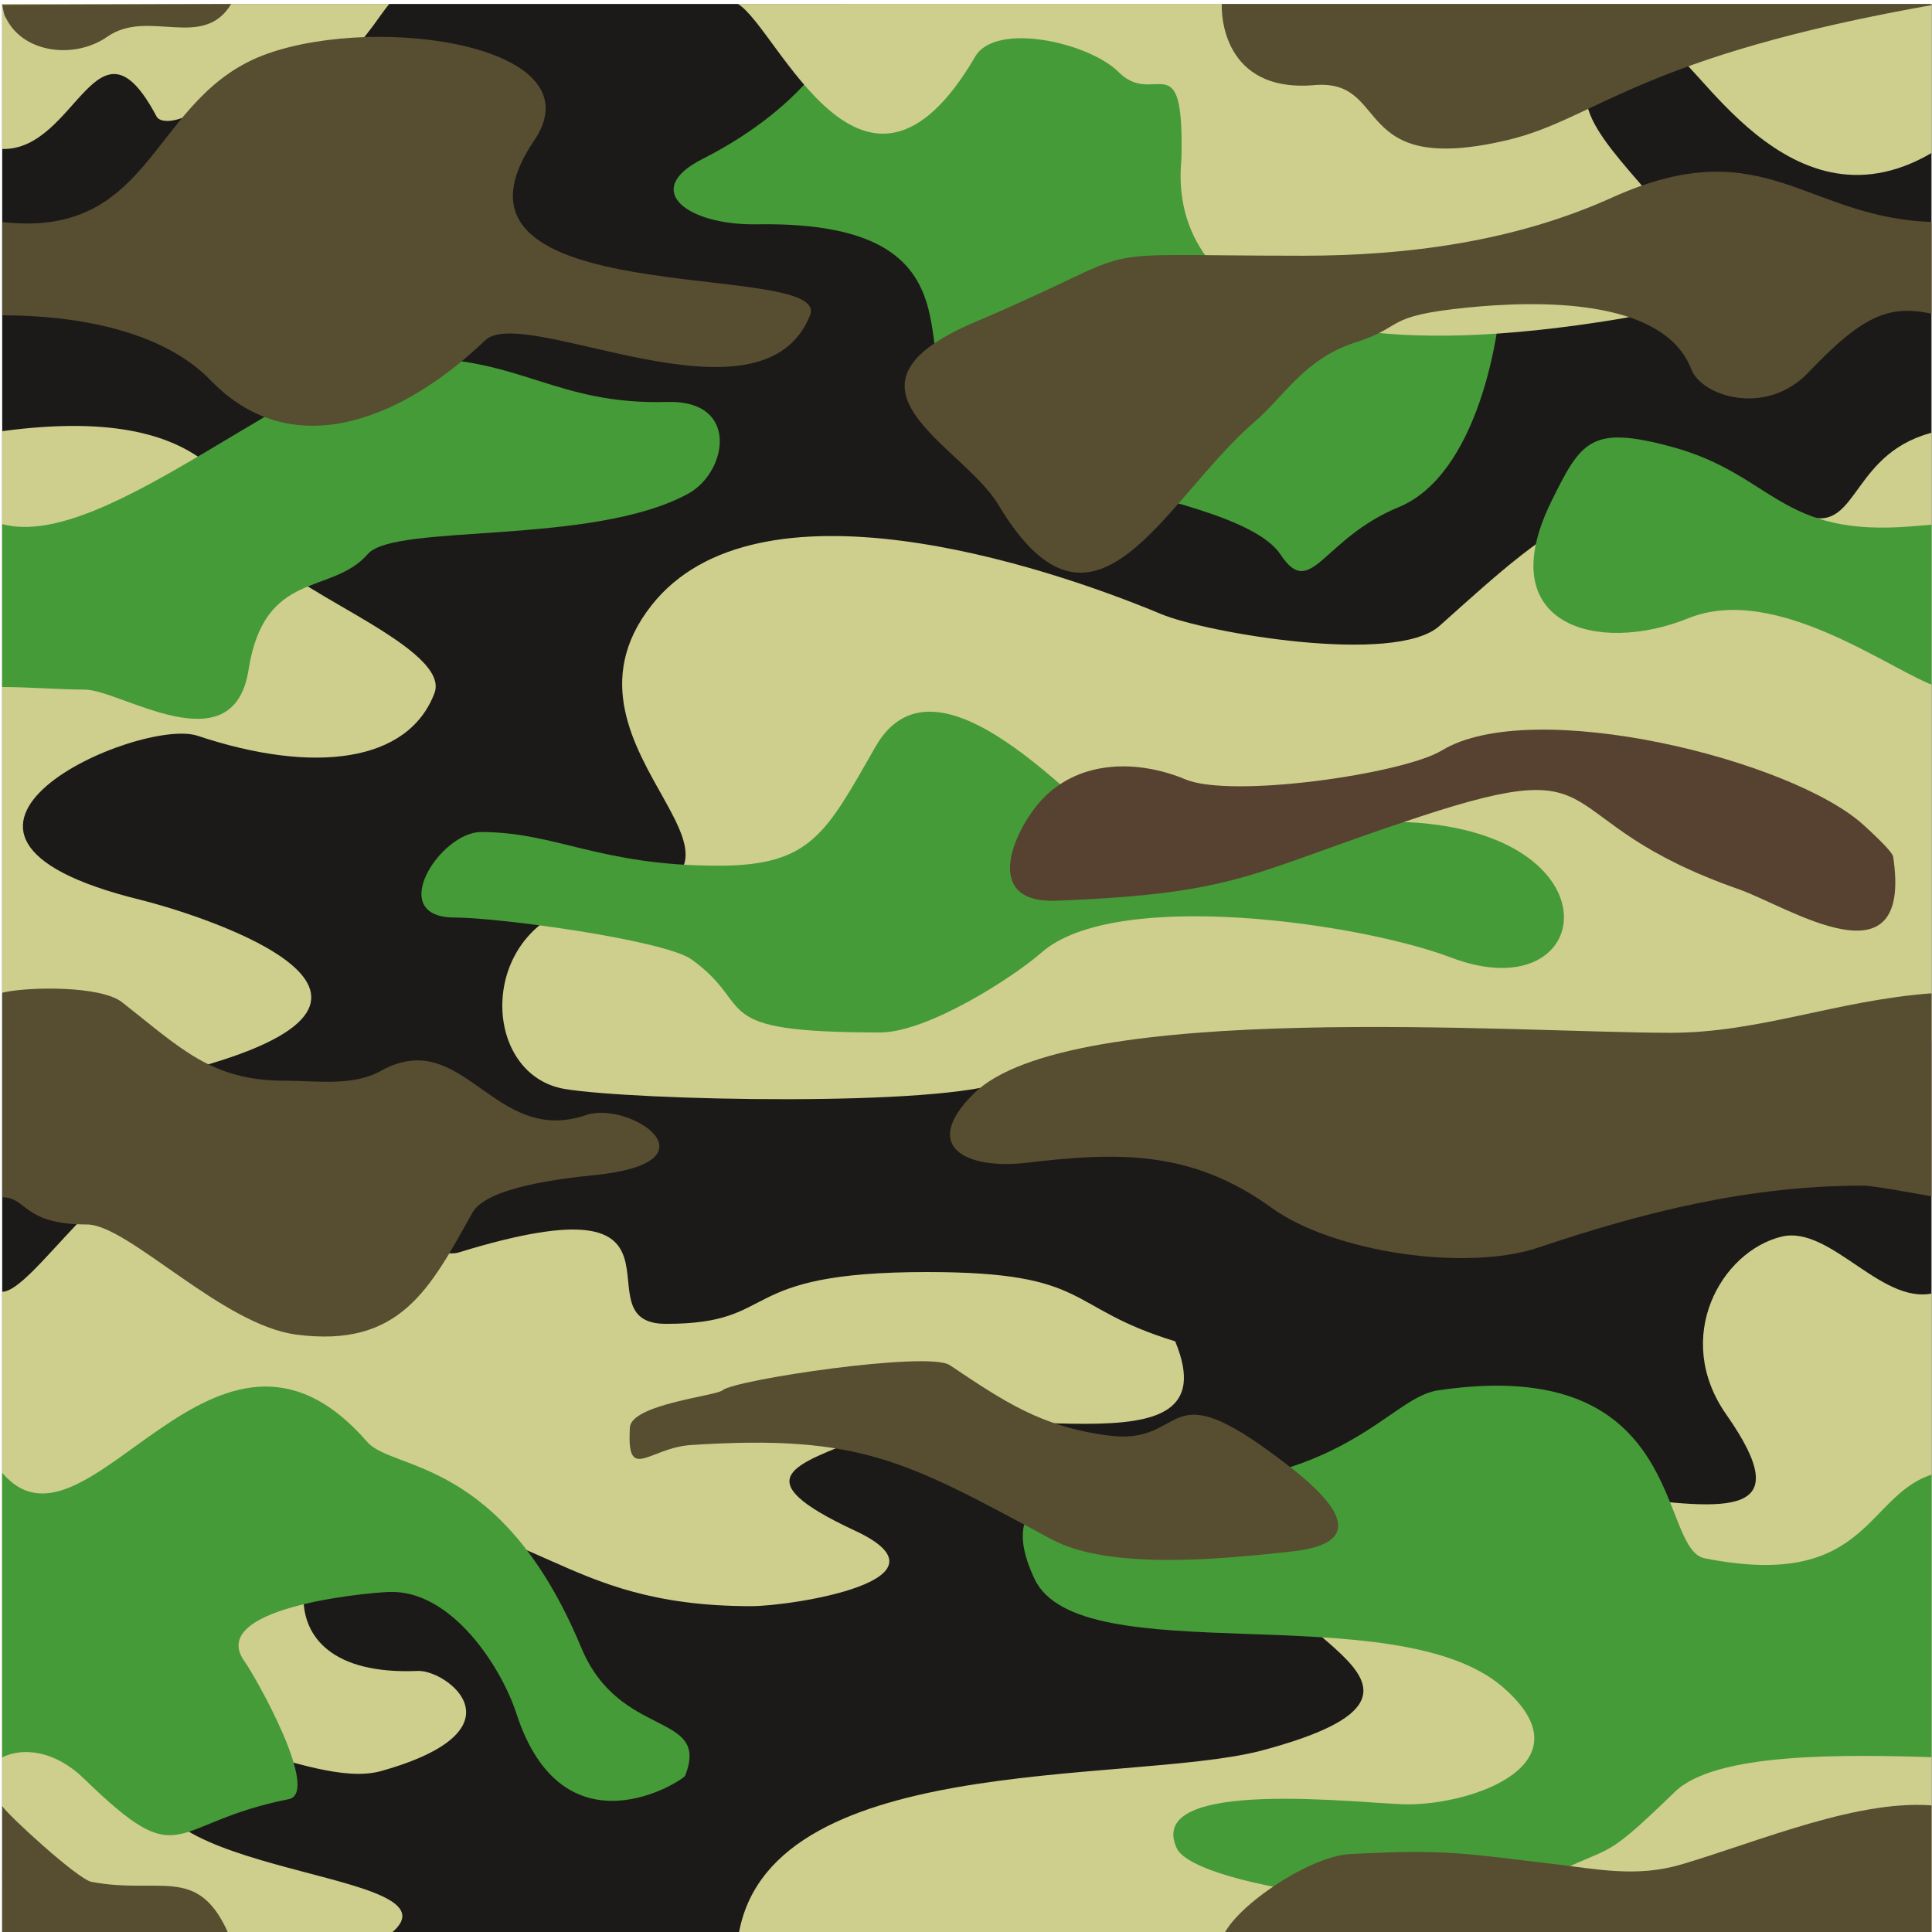
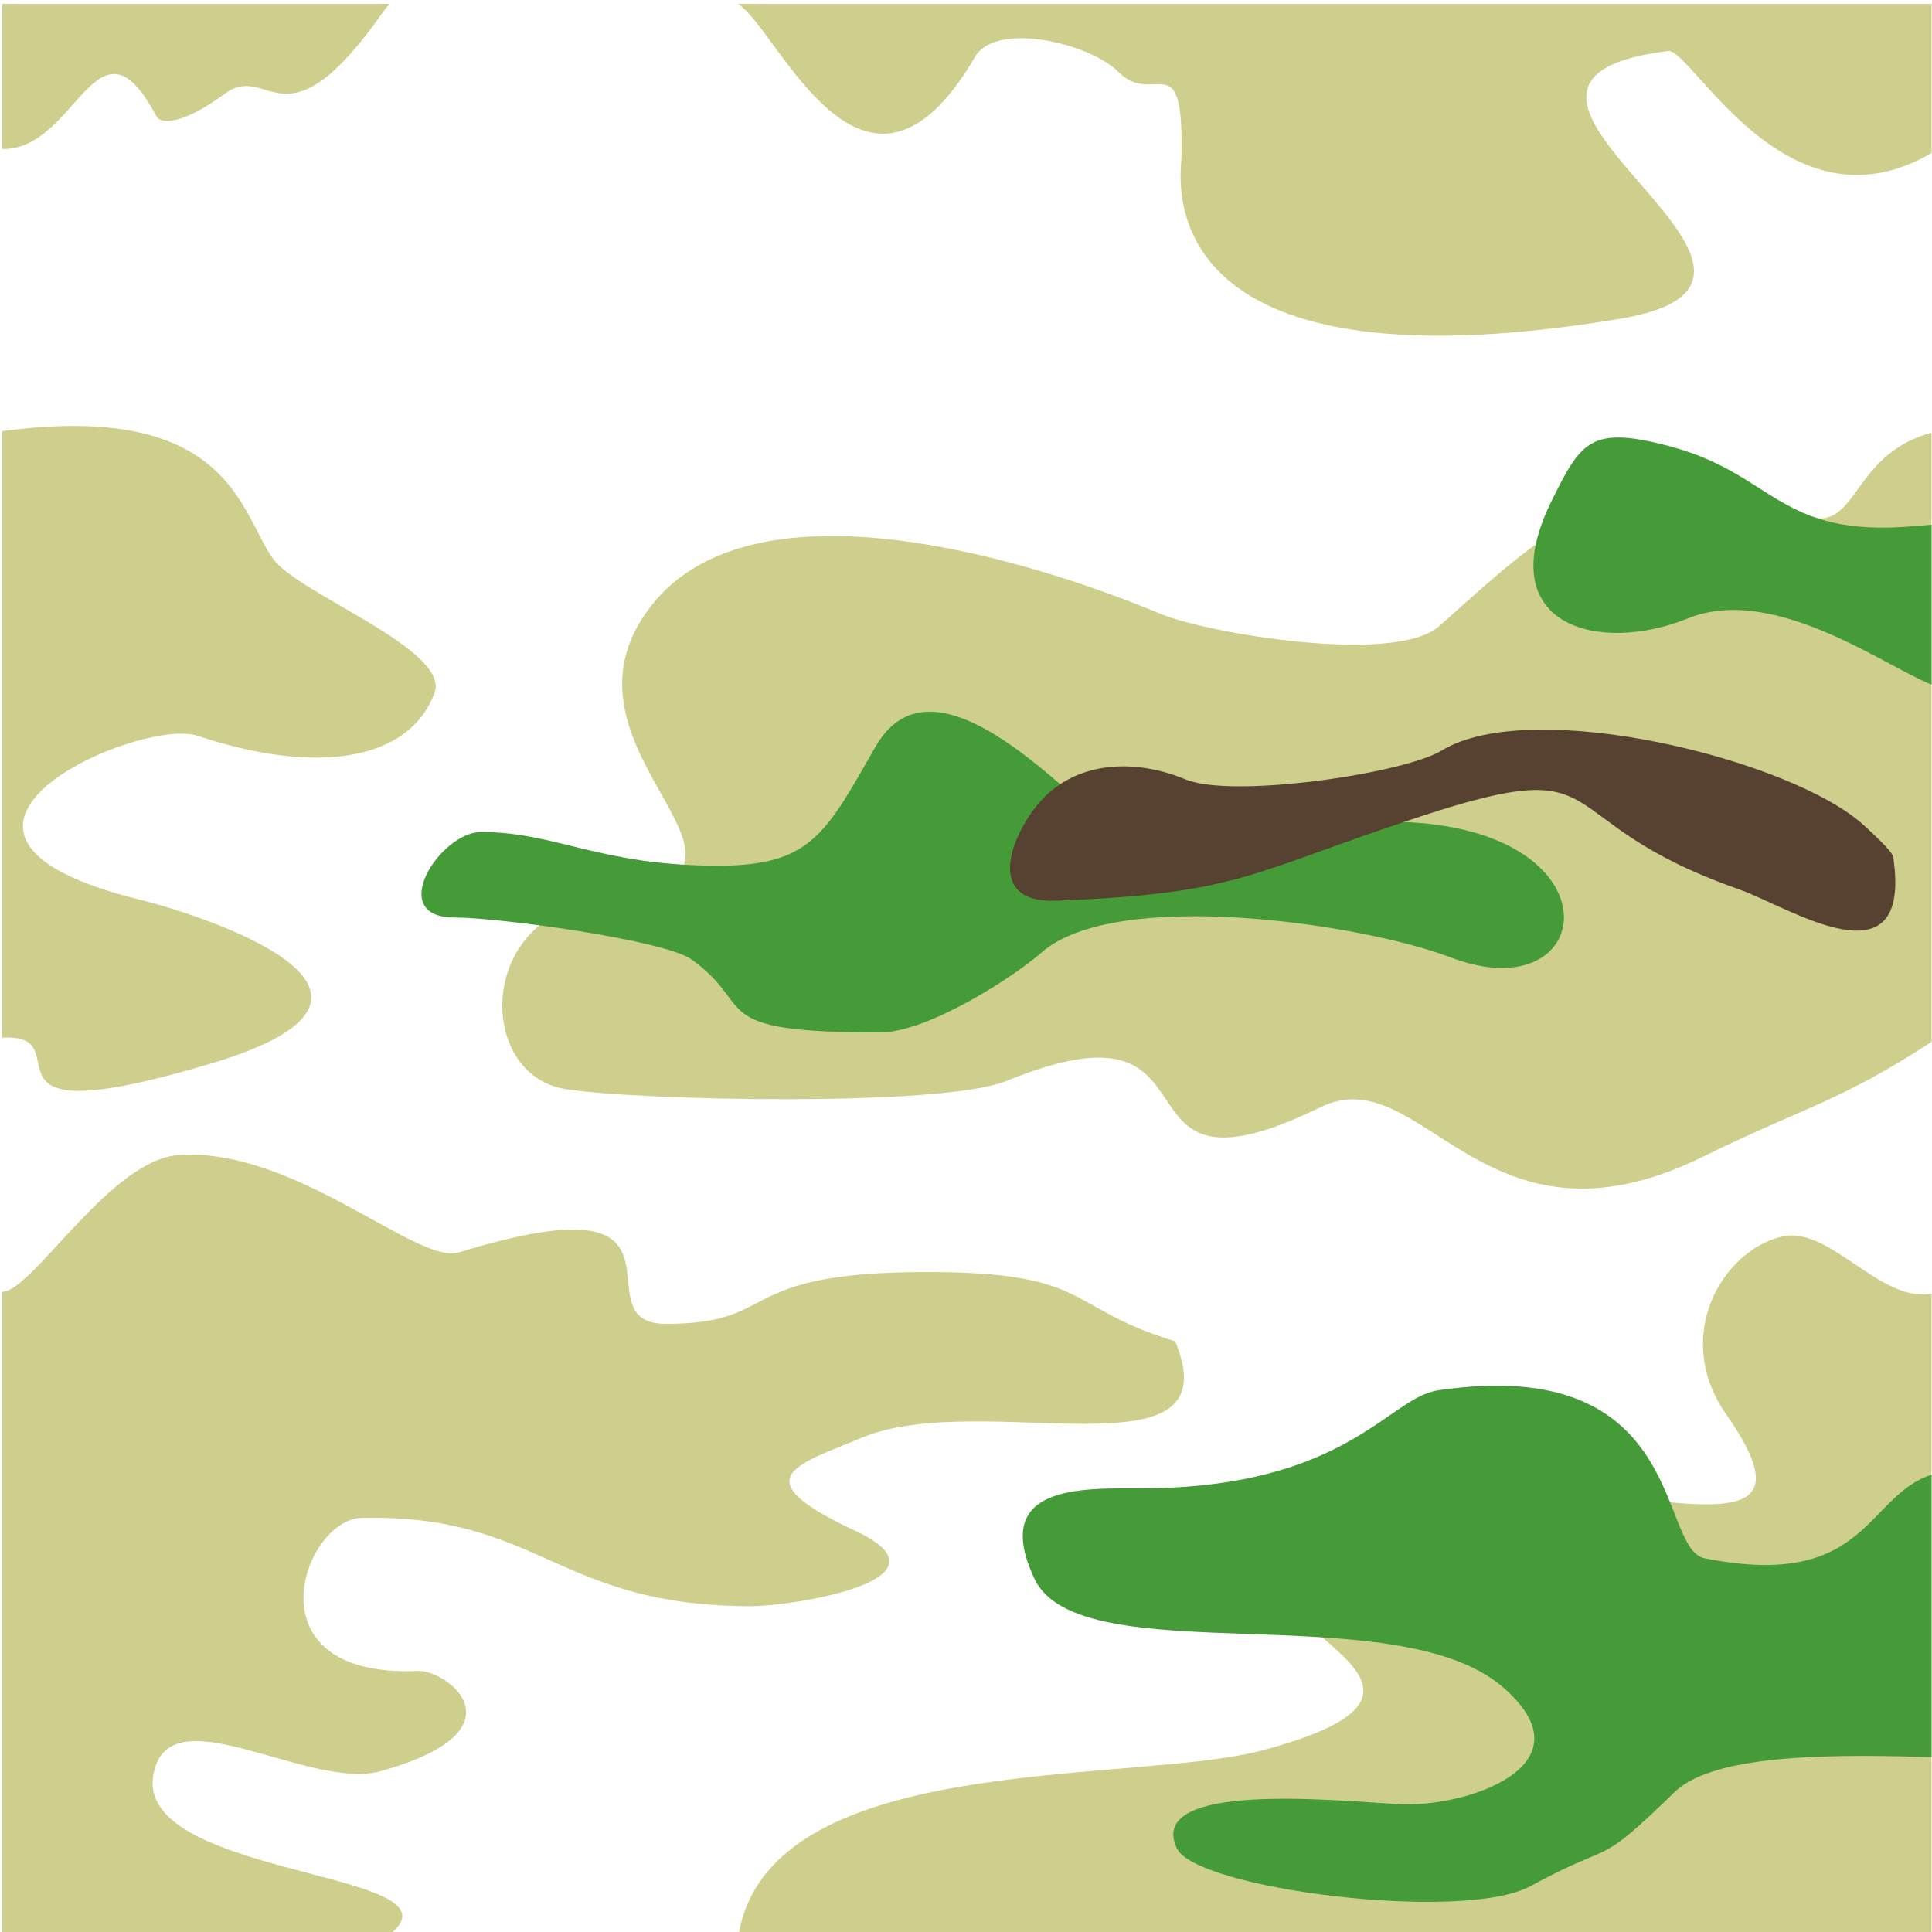
<svg xmlns="http://www.w3.org/2000/svg" version="1.1" viewBox="0 0 800 800" xml:space="preserve">
  <defs>
    <clipPath id="a">
      <path d="m0 600h600v-600h-600z" />
    </clipPath>
  </defs>
  <g transform="matrix(1.333 0 0 -1.333 0 800)">
    <g clip-path="url(#a)" fill-rule="evenodd">
-       <path d="m0.681-2.458h601.37v601.37h-601.37z" fill="#1c1a19" />
-       <path d="m263.08 598.92c0.568-8.694-11.722-31.369-44.938-48.195-19.037-9.643-4.691-20.616 17.035-20.253 79.099 1.318 40.333-52.58 67.382-56.393 31.919-4.5 17.572-15.87 39.562-23.472 14.257-4.927 47.837-10.864 55.657-22.713 9.482-14.365 12.886 4.901 36.737 14.736 23.962 9.881 32.223 52.359 32.322 74.921 0.132 30.297 8.023 56.907 24.911 81.369z" fill="#459b37" />
      <path d="m602.06 466.21c-27.139-5.801-24.494-31.583-40.576-26.395-57.871 18.675-77.373-1.099-114.35-34.116-13.781-12.305-72.612-2.08-86.394 3.679-37.343 15.605-125.6 44.313-158.35 2.736-36.328-46.116 52.195-83.899-16.231-91.911-38.094-4.46-38.257-53.79-10.621-58.346 21.36-3.522 116.89-5.727 137.02 2.484 72.12 29.419 27.824-42.204 97.68-8.116 31.615 15.427 50.21-48.956 118.44-15.54 33.627 16.468 42.187 16.751 73.381 37.128zm-483.41-468.66c33.313 21.489-75.91 18.287-71.082 50.767 3.98 26.773 48.202-4.666 70.807 1.678 45.431 12.75 20.401 31.49 11.401 31.103-53.316-2.279-35.547 47.144-17.426 47.543 55.47 1.218 60.446-27.426 121.02-27.426 12.336 0 65.22 8.081 32.184 23.471-35.33 16.459-17.925 20.452 2.093 28.829 37.316 15.616 115.68-14.015 97.404 29.976-34.504 10.505-25.605 21.519-77.105 21.519-60.725 0-44.872-16.093-81.059-16.093-28.256 0 15.293 46.686-64.369 22.185-12.902-3.968-50.652 32.553-86.835 30.284-21.499-1.349-45.57-42.42-54.99-42.507v-201.33zm483.41 201.33v-201.33h-372.87c7.809 58.75 119.96 48.202 161.95 58.607 78.355 20.581-12.811 38.842 8.046 62.07 47.995 53.452 182.37-22.138 137.06 42.53-16.84 24.036-1.491 50.706 17.151 55.241 15.592 3.795 31.992-22.91 48.666-17.119m-601.37 78.939v188.4c70.851 9.547 73.975-25.612 84.168-39.709 7.868-10.881 55.186-28.166 50.105-41.652-8.119-21.539-37.385-25.335-73.593-13.266-17.953 5.984-101.17-30.495-17.794-50.944 14.867-3.646 97.412-28.503 21.369-51.056-78.097-23.162-38.193 9.645-64.255 8.23m228.5 321.11h372.87v-45.059c-46.335-29.475-76.413 31.38-83.932 30.441-79.455-9.933 60.145-70.737-14.942-83.197-148.04-24.565-136.31 44.813-136.19 49.817 0.859 36.654-8.268 15.581-19.517 26.829-9.164 9.163-38.157 15.73-44.53 4.827-34.654-59.283-61.416 9.189-73.76 16.342m-228.5 0h120.24c-0.779-0.944-1.542-1.934-2.283-2.986-30.475-43.177-35.042-14.841-48.691-24.827-14.564-10.657-20.324-9.049-21.317-7.17-18.489 34.983-24.812-10.657-47.954-10.076z" fill="#cece8d" />
      <path d="m602.06 142.64c-22.758-5.399-20.414-36.919-72.526-26.552-14.677 2.919-5.184 63.718-82.875 52.162-15.486-2.305-28.475-30.438-92.6-30.438-18.314 0-46.395 1.063-32.713-28.093 13.929-29.682 112.05-4.732 145.5-33.656 27.109-23.444-8.639-36.414-29.449-36.414-12.934 0-82.252 8.903-71.865-13.609 5.859-12.694 88.933-23.209 109.89-11.795 27.432 14.944 19.596 4.796 44.851 29.288 12.598 12.218 51.709 11.685 81.791 10.717z" fill="#459b37" />
-       <path d="m0.681 142.64c26.48-31.152 66.041 64.108 113.4 9.587 7.947-9.15 41.726-4.396 66.506-63.956 11.906-28.613 40.081-19.619 32.254-39.703-0.55-1.411-37.741-25.776-52.438 19.312-4.808 14.752-20.332 38.517-39.61 37.748-8.49-0.339-56.547-5.109-44.874-21.518 3.911-5.498 23.661-40.889 13.746-42.851-37.947-7.51-32.467-23.87-63.632 6.436-8.901 8.656-18.894 9.774-25.354 6.555z" fill="#459b37" />
      <path d="m149.43 341.69c23.321 0 36.785-10.46 73.759-10.46 28.886 0 33.425 10.178 48.806 37.012 20.229 35.292 68.966-26.913 77.519-27.954 28.392-3.458 52.625 4.62 81.542 4.62 73.169 0 66.001-59.844 19.634-42.185-27.763 10.573-104.07 21.809-127.15 1.54-8.686-7.628-35.334-24.833-50.187-24.833-55.027 0-37.905 7.927-58.551 22.695-8.373 5.99-59.682 13.012-73.611 13.012-21.53 0-4.502 26.553 8.243 26.553" fill="#459b37" />
      <path d="m602.06 386.74c-13.607 4.167-49.981 32.543-77.677 21.333-27.979-11.323-61.519-2.236-42.438 36.392 9.214 18.656 12.214 23.636 37.058 16.966 32.24-8.655 33.383-28.38 75.451-24.736 2.594 0.224 5.127 0.443 7.606 0.645z" fill="#459b37" />
-       <path d="m0.681 437.34c32.489-8.796 93.838 51.418 127.02 51.621 34.277 0.209 44.93-14.651 79.658-13.678 22.47 0.629 18.613-21.791 6.459-28.461-29.695-16.297-91.167-9.161-99.531-18.748-11.408-13.074-32.136-4.582-37.081-36.001-4.754-30.2-39.742-6.138-50.886-6.138-7.889 0-17.279 0.805-25.64 0.805z" fill="#459b37" />
      <path d="m579.09 343.69c-22.019 20.398-103.05 40.485-131.22 23.334-11.885-7.235-65.158-14.984-79.588-8.989-14.902 6.192-32.357 5.972-43.862-5.495-8.962-8.93-20.337-33.134 3.77-32.184 57.486 2.266 59.44 8.537 112.97 26.139 62.371 20.509 37.606-1.1 99.036-22.599 15.153-5.302 54.12-31.103 47.886 10.139-0.259 1.719-7.252 8.046-8.988 9.655" fill="#574231" />
-       <path d="m602.06 228.23c-0.4-0.146-19.259 3.621-23.238 3.621-35.602 0-68.224-8.222-100.97-19.242-22.457-7.558-63.763-1.455-82.829 12.345-25.068 18.142-48.021 17.318-76.14 13.999-18.424-2.172-33.236 4.776-16.437 21.45 29.599 29.378 169.9 18.919 216.44 18.919 27.678 0 51.546 10.061 81.196 12.277 0.674 0.05 1.328 0.112 1.974 0.179zm-601.37 302.94v-28.965c21.897 0 49.338-4.271 64.735-20.185 25.965-26.839 60.577-11.313 85.277 12.402 12.079 11.598 86.017-29.612 100.92 7.783 7.023 17.625-122.54-0.15-85.68 54.311 19.722 29.144-47.292 39.413-82.681 27.023-36.814-12.89-34.528-57.779-82.573-52.369m601.37 0c-41.029 0.38-53.386 29.256-101.34 7.587-30.06-13.582-63.304-18.046-96.071-18.046-73.441 0-44.082 3.889-101.86-20.644-47.649-20.233-3.835-38.05 7.311-56.668 30.012-50.137 51.44 1.455 79.657 25.747 9.153 7.88 15.492 19.602 31.379 24.667 15.666 4.996 8.132 8.143 34.783 10.806 20.731 2.071 60.816 3.354 69.473-19.197 3.23-8.414 23.224-14.773 36.346-0.988 17.446 18.326 25.664 21.543 40.331 17.771zm0 67.745c-93.301-16.243-106.02-35.732-133.82-42.285-49.243-11.608-35.909 19.142-59.955 17.081-28.729-2.463-28.947 22.673-28.729 25.204zm-530.24 0c-8.76-14.526-25.791-1.325-38.449-10.151-9.94-6.931-25.328-5.237-31.041 4.896-1.358 2.409-0.925 1.727-1.644 5.001zm-71.131-307.14c7.659 1.878 30.557 2.278 37.205-2.937 18.375-14.409 27.802-24.403 50.623-24.403 9.89 0 21.102-1.776 29.701 3.012 25.826 14.38 34.914-23.525 63.84-13.679 13.465 4.582 42.358-14.654 2.484-18.667-8.951-0.9-33.289-3.567-37.783-11.632-13.149-23.599-22.418-42.135-54.759-37.887-23.1 3.035-52.222 34.197-64.968 34.197-20.042 0-18.509 8.448-26.343 8.448zm223.78-123.49c3.812 3.296 63.905 12.24 70.538 7.815 17.109-11.417 28.256-19.075 49.173-21.862 24.383-3.249 16.844 19.367 50.208-5 12.106-8.843 37.23-27.751 6.862-31.036-20.262-2.191-56.291-6.087-74.668 3.816-45.114 24.315-59.272 32.658-111.83 29.265-13.297-0.858-20.113-12.056-19.08 5.438 0.424 7.211 26.76 9.798 28.797 11.564m155.09-170.75c2.255 9.133 26.728 25.936 39.586 26.651 30.422 1.696 36.803 0.028 63.599-3.08 13.214-1.532 25.586-4.239 39.496-0.137 24.237 7.146 56.036 20.909 79.823 18.171v-41.605zm-378.87 41.605c1.413-2.497 23.439-22.757 27.755-23.569 21.137-3.973 32.647 5.173 42.105-15.149 0.482-1.037 0.904-1.996 1.271-2.887h-70.947l-0.188 0.07z" fill="#574d31" />
    </g>
  </g>
</svg>